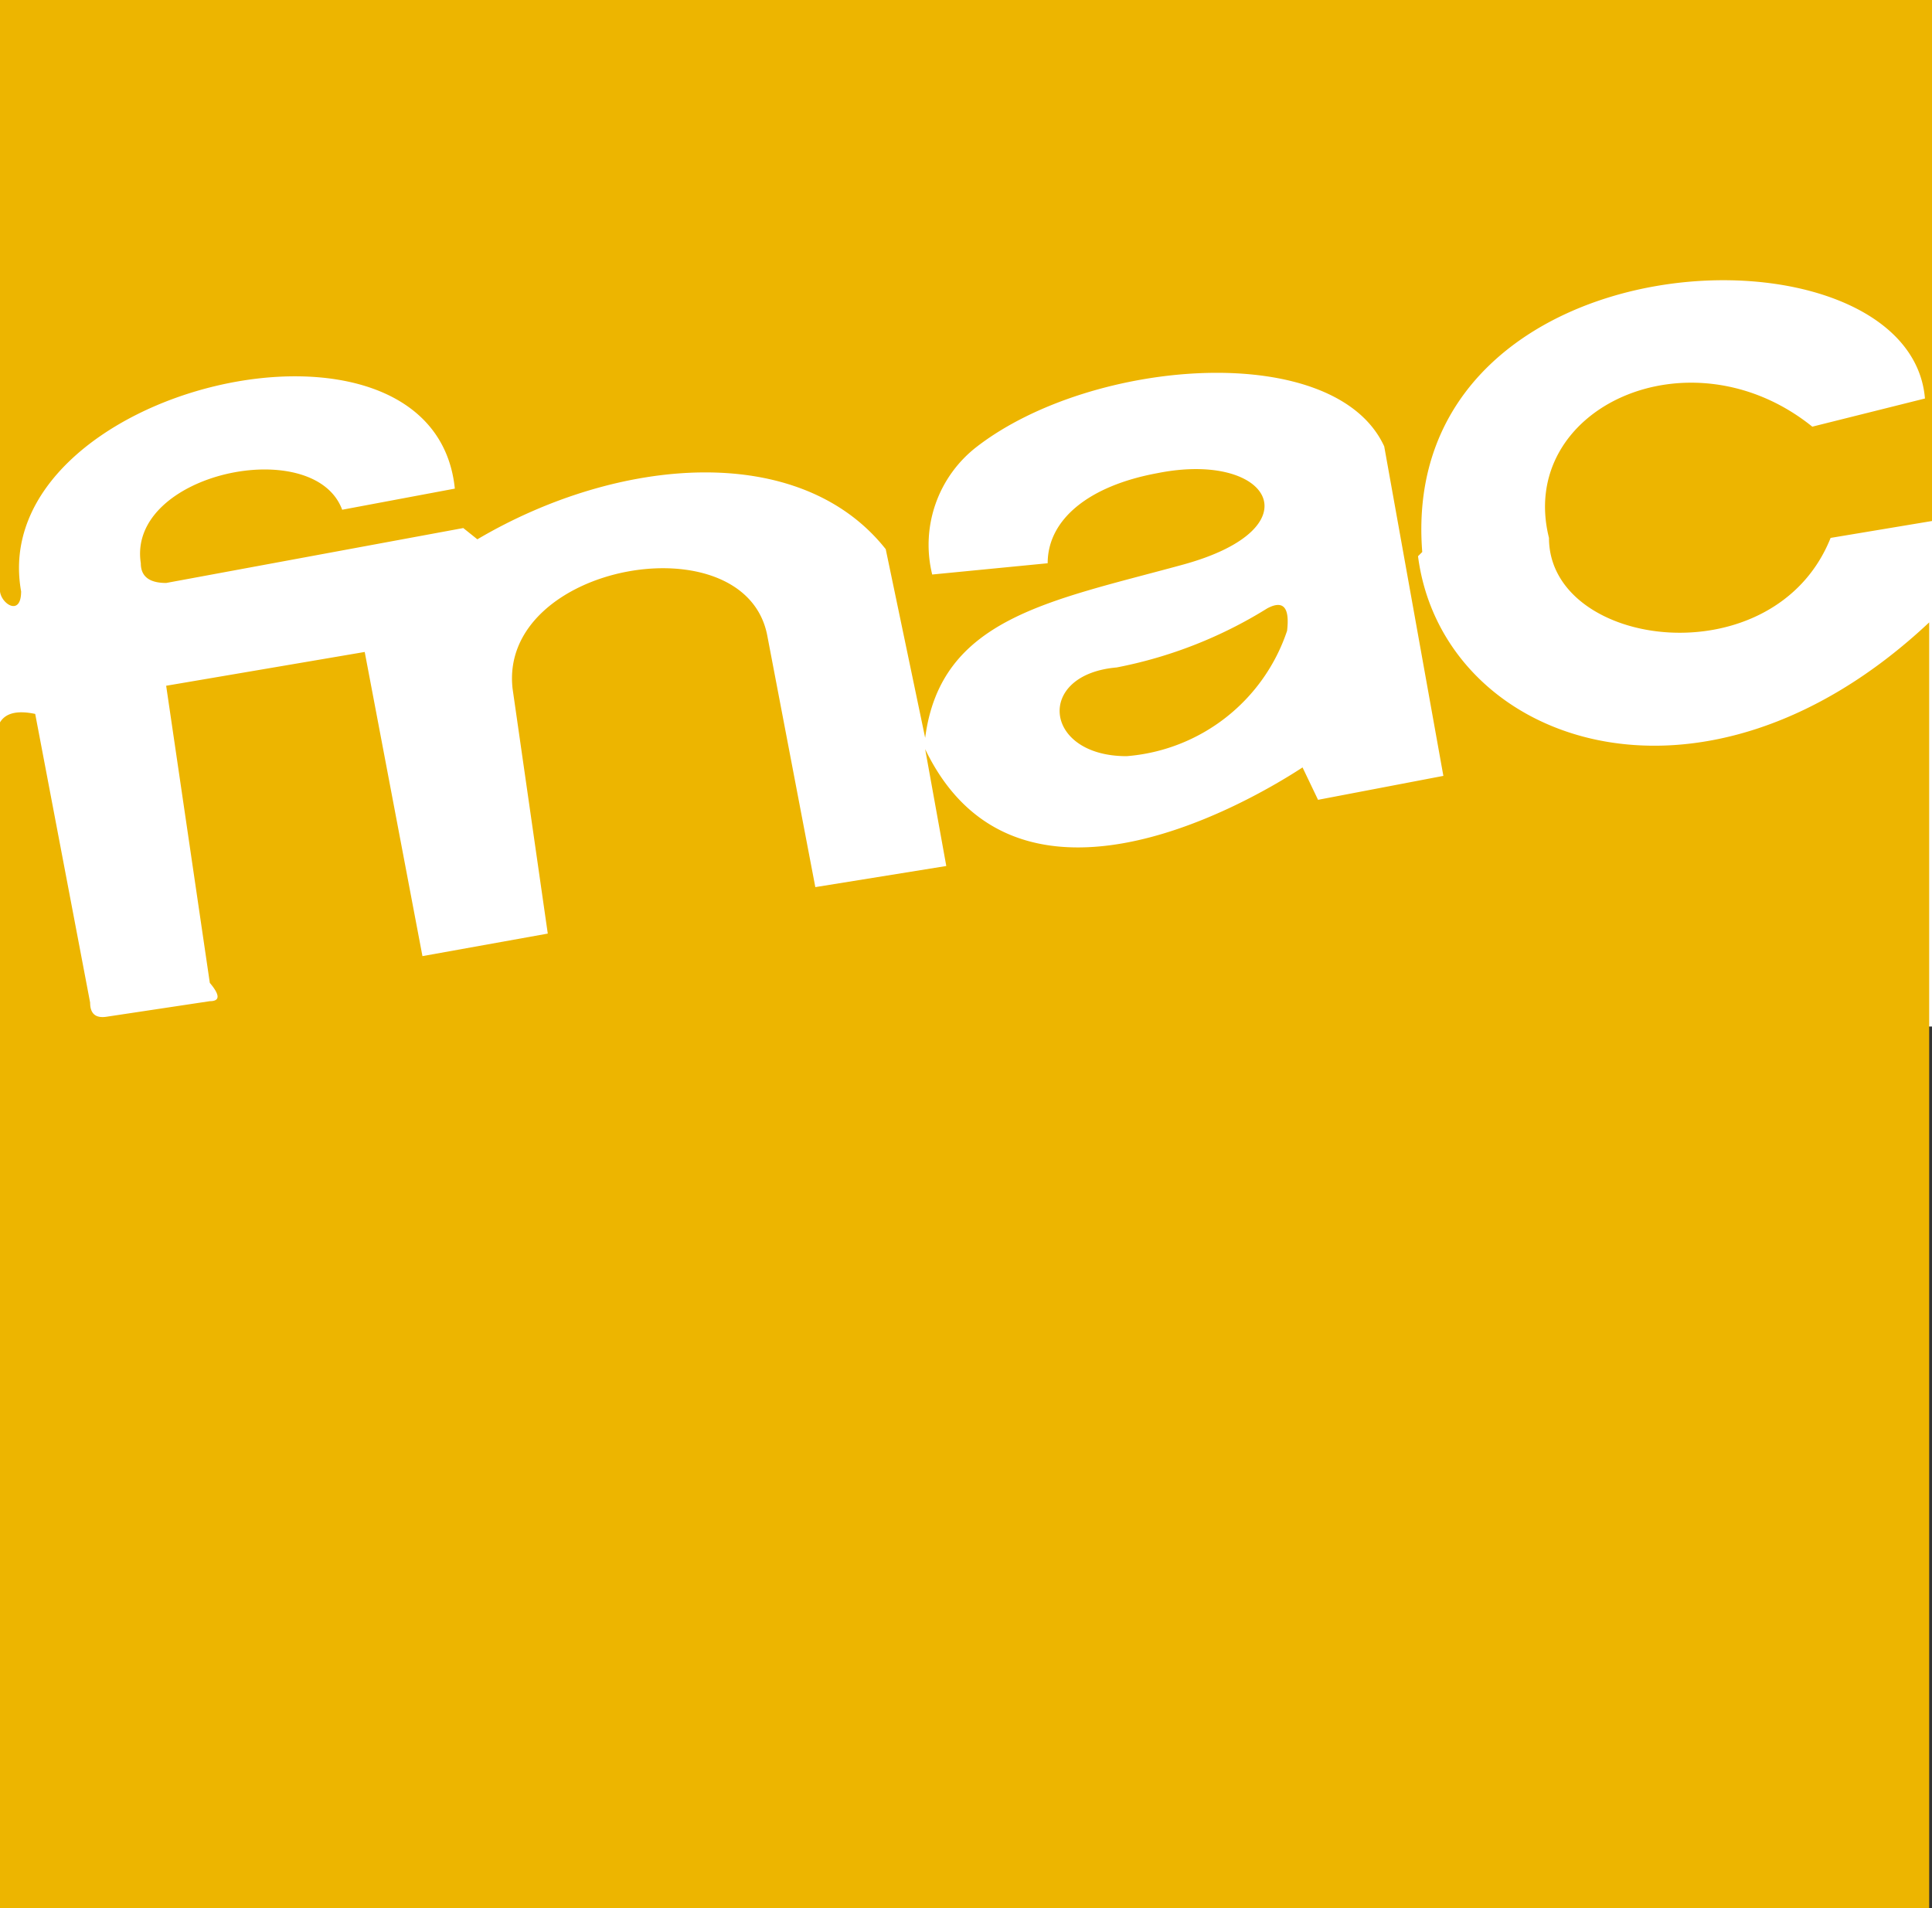
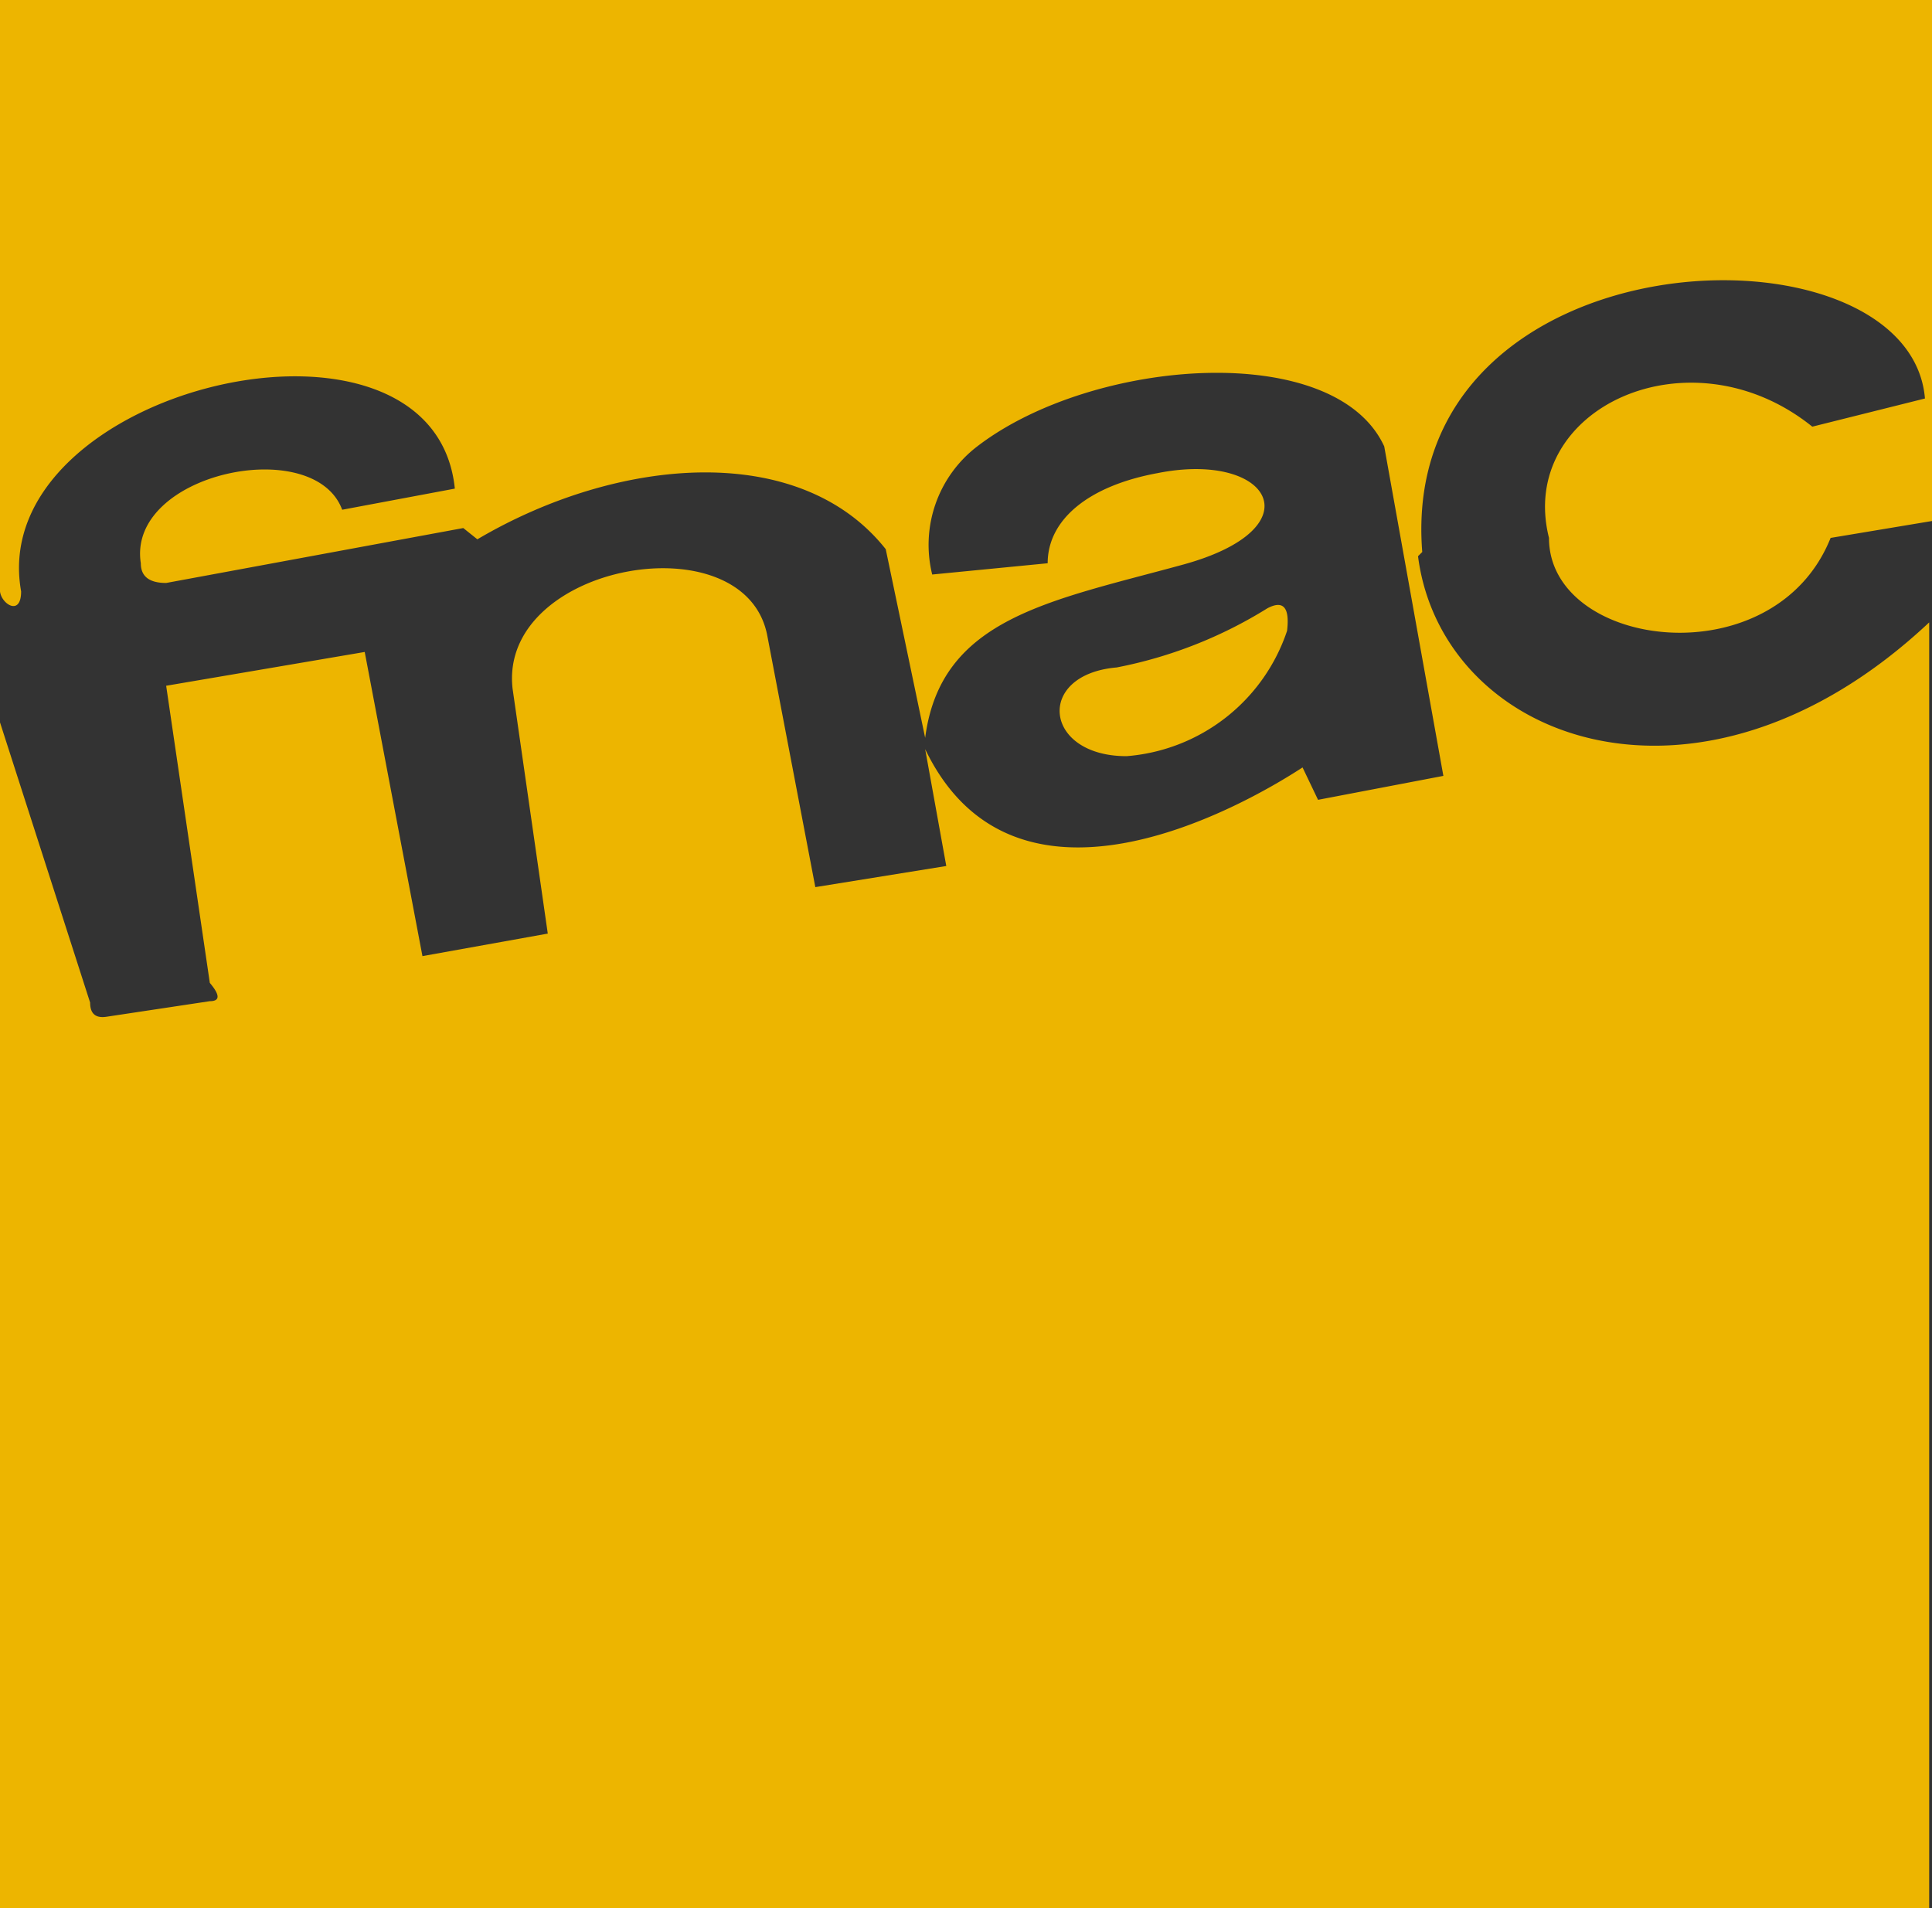
<svg xmlns="http://www.w3.org/2000/svg" id="Calque_1" data-name="Calque 1" viewBox="0 0 13.72 13.55">
  <rect x="0" y="0" width="13.72" height="13.55" fill="#333333" stroke="none" />
  <defs>
    <style>.cls-1{fill:#fff;}.cls-1,.cls-2{fill-rule:evenodd;}.cls-2{fill:#edb500;}</style>
  </defs>
  <title>fnac</title>
-   <polygon class="cls-1" points="0 0 13.72 0 13.72 7.29 0 7.29 0 0 0 0" />
-   <path class="cls-2" d="M9,4.32q.17-.09.14.16A1.31,1.31,0,0,1,8,5.37c-.59,0-.65-.58-.07-.63A3.16,3.16,0,0,0,9,4.32Zm1.07-.37c.17,1.32,2,2,3.63.47v9.14H0V5.13q.06-.1.25-.06L.64,7.12q0,.12.12.1l.73-.11q.11,0,0-.13L1.18,4.87l1.41-.24L3,6.79l.89-.16L3.64,4.89C3.54,4,5.3,3.69,5.45,4.52L5.79,6.3l.93-.15-.15-.83c.63,1.31,2.22.43,2.68.13l.11.23.89-.17L9.83,3.17c-.35-.76-2.07-.63-2.89,0a.88.88,0,0,0-.32.91L7.44,4c0-.31.29-.55.78-.64.8-.16,1.13.39.18.65s-1.72.38-1.83,1.23L6.29,3.9c-.61-.77-1.9-.66-2.9-.07l-.1-.08-2.11.39Q1,4.14,1,4c-.1-.64,1.23-.92,1.43-.38l.8-.15C3.08,2-.11,2.75.15,4.2c0,.18-.14.09-.15,0V0H13.72V3.7L13,3.82c-.4,1-2,.79-2,0-.23-.92,1-1.49,1.87-.79l.8-.2c-.11-1.31-3.75-1.19-3.57,1.09Z" />
+   <path class="cls-2" d="M9,4.32q.17-.09.14.16A1.31,1.31,0,0,1,8,5.37c-.59,0-.65-.58-.07-.63A3.16,3.16,0,0,0,9,4.32Zm1.07-.37c.17,1.32,2,2,3.63.47v9.14H0V5.13L.64,7.12q0,.12.12.1l.73-.11q.11,0,0-.13L1.18,4.87l1.41-.24L3,6.79l.89-.16L3.64,4.89C3.54,4,5.3,3.69,5.45,4.52L5.79,6.3l.93-.15-.15-.83c.63,1.31,2.22.43,2.68.13l.11.23.89-.17L9.83,3.17c-.35-.76-2.07-.63-2.89,0a.88.88,0,0,0-.32.91L7.44,4c0-.31.29-.55.78-.64.8-.16,1.13.39.18.65s-1.72.38-1.83,1.23L6.29,3.9c-.61-.77-1.9-.66-2.9-.07l-.1-.08-2.11.39Q1,4.14,1,4c-.1-.64,1.23-.92,1.43-.38l.8-.15C3.08,2-.11,2.75.15,4.2c0,.18-.14.09-.15,0V0H13.72V3.7L13,3.82c-.4,1-2,.79-2,0-.23-.92,1-1.49,1.87-.79l.8-.2c-.11-1.31-3.75-1.19-3.57,1.09Z" />
</svg>